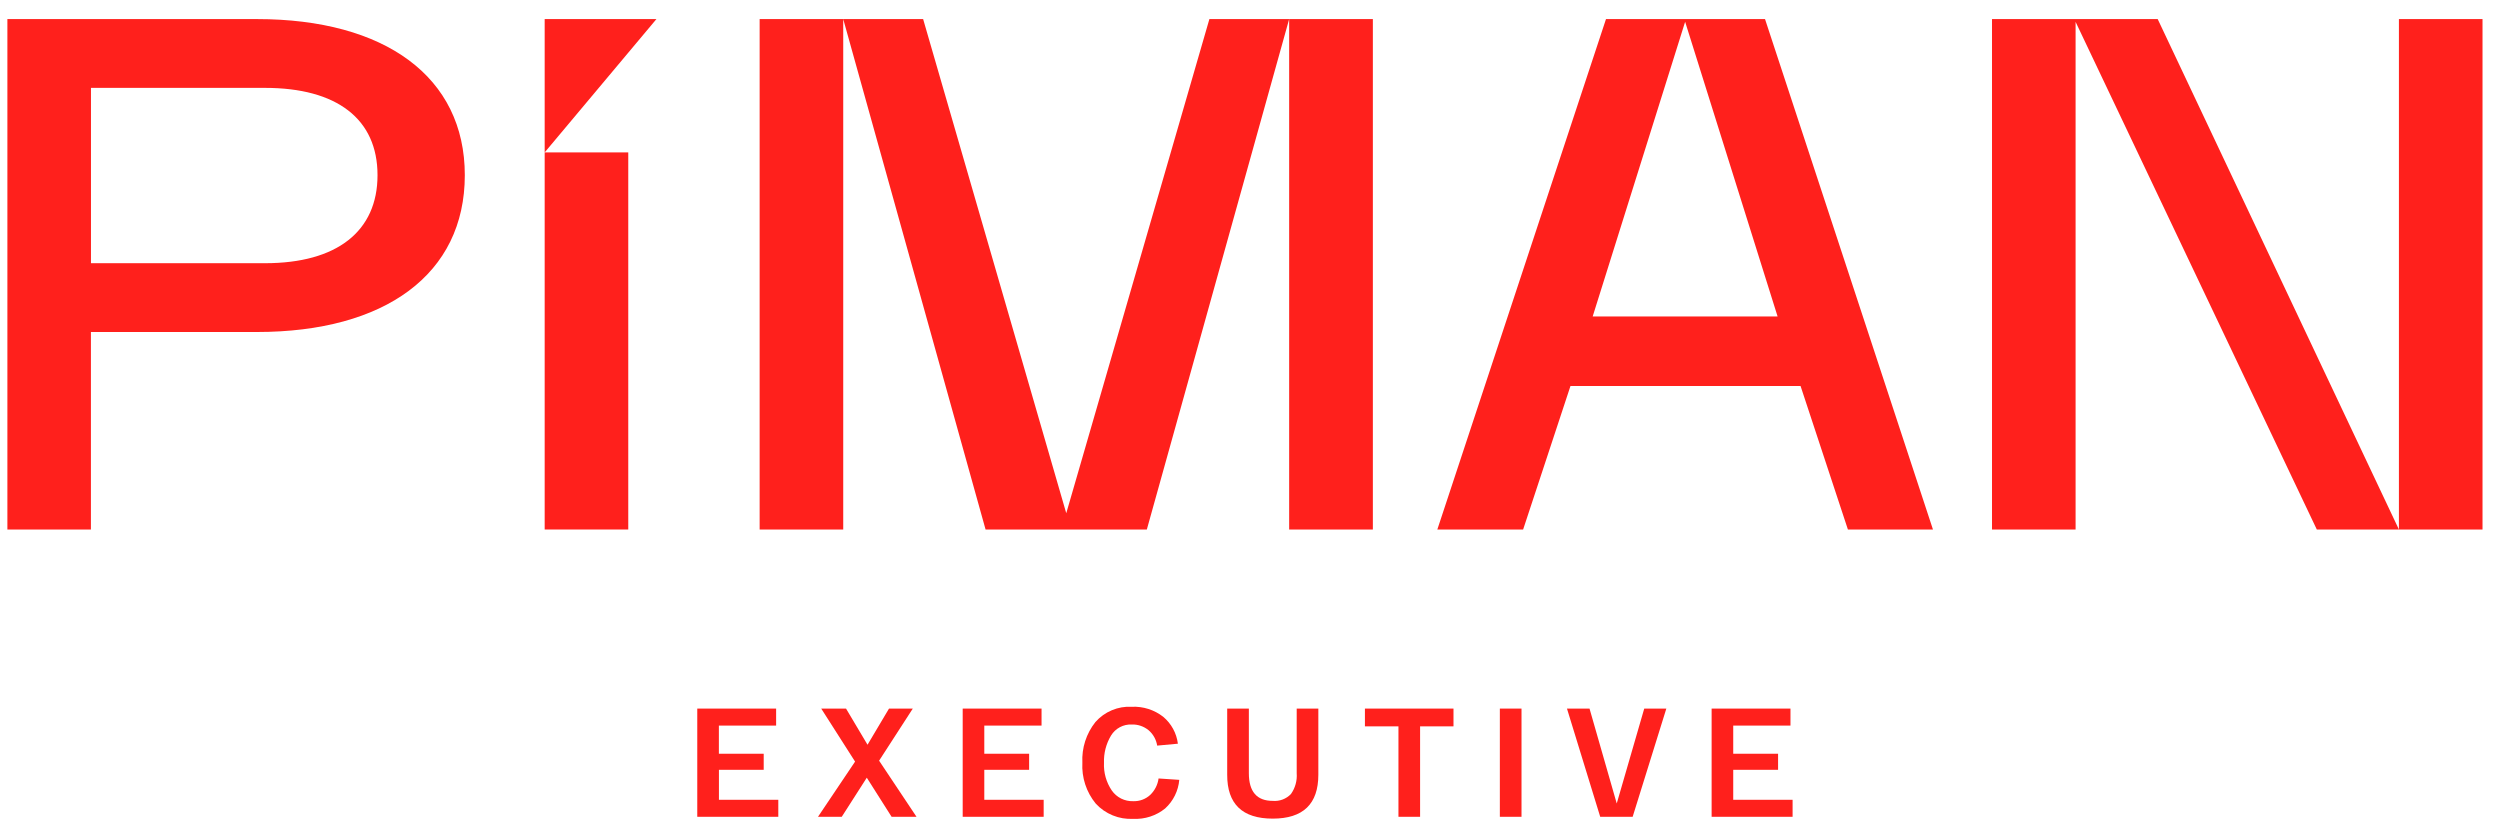
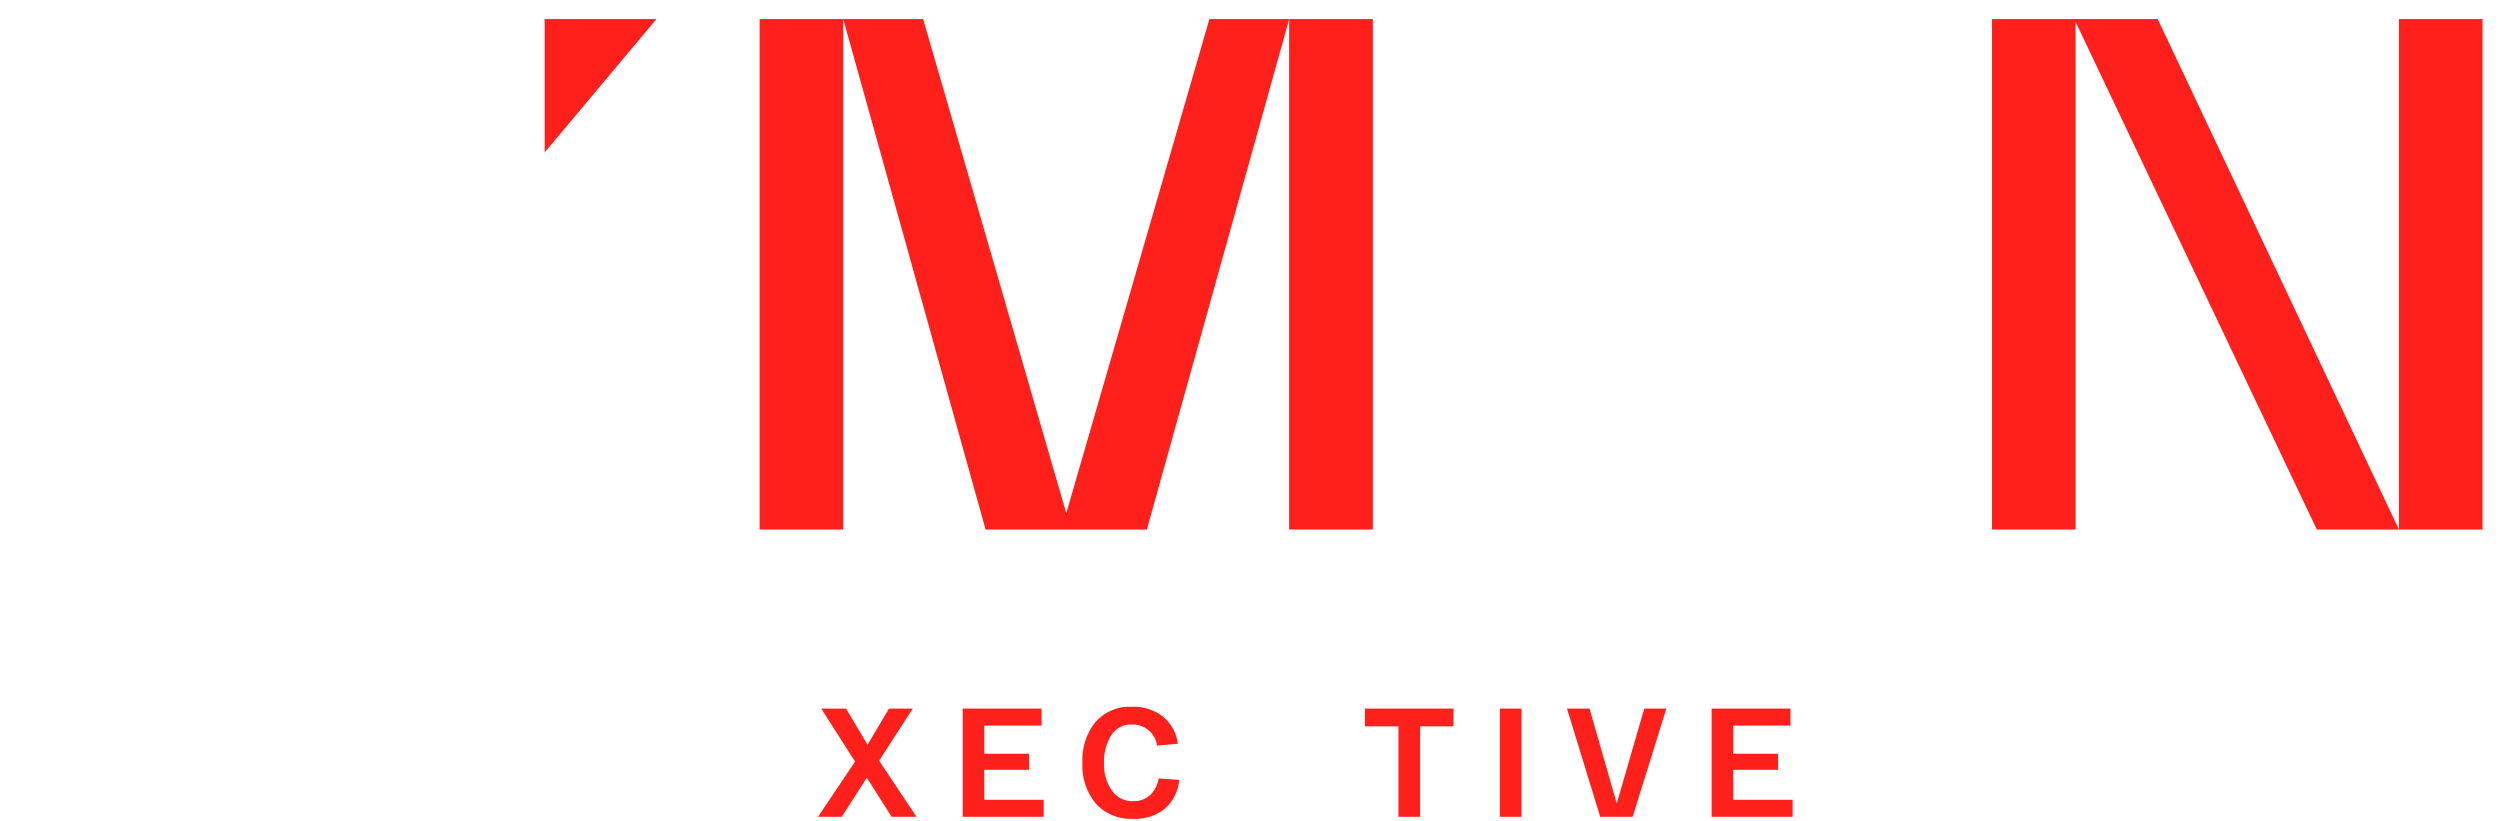
<svg xmlns="http://www.w3.org/2000/svg" width="131" height="43" viewBox="0 0 131 43" fill="none">
-   <path d="M0.387 27.746V1H13.464C20.17 1 24.356 4.024 24.356 9.179C24.356 14.373 20.17 17.397 13.464 17.397H4.764V27.746H0.387ZM4.767 4.605V13.792H13.89C17.65 13.792 19.782 12.125 19.782 9.179C19.782 6.233 17.65 4.605 13.89 4.605H4.767Z" fill="#FF201C" />
-   <path d="M28.541 27.746V7.986H32.921V27.746H28.541Z" fill="#FF201C" />
  <path d="M39.805 27.746V1H48.372L55.872 26.893L63.372 1H71.938V27.746H67.552V1L60.094 27.746H51.644L44.185 1V27.746H39.805Z" fill="#FF201C" />
-   <path d="M75.316 27.746L84.154 1H92.487L101.287 27.746H96.83L94.349 20.226H82.293L79.812 27.746H75.316ZM83.456 16.583H93.146L88.301 1.142L83.456 16.583Z" fill="#FF201C" />
  <path d="M104.381 27.746V1H113.063L125.703 27.746V1H130.084V27.746H121.401L108.761 1.146V27.746H104.381Z" fill="#FF201C" />
  <path d="M34.397 1H28.541V7.986L34.397 1Z" fill="#FF201C" />
-   <path d="M36.537 42.8V37.13H40.669V38.021H37.669V39.496H40.018V40.338H37.672V41.909H40.783V42.8H36.537Z" fill="#FF201C" />
  <path d="M42.863 42.8L44.806 39.908L43.032 37.13H44.332L45.458 39.025L46.584 37.13H47.831L46.065 39.86L48.025 42.8H46.72L45.42 40.751L44.108 42.8H42.863Z" fill="#FF201C" />
  <path d="M50.445 42.8V37.13H54.577V38.021H51.577V39.496H53.926V40.338H51.577V41.909H54.688V42.8H50.445Z" fill="#FF201C" />
  <path d="M56.716 39.965C56.677 39.195 56.92 38.438 57.4 37.835C57.636 37.566 57.931 37.354 58.261 37.216C58.592 37.077 58.949 37.015 59.306 37.035C59.899 37.008 60.482 37.193 60.95 37.558C61.377 37.914 61.652 38.418 61.721 38.97L60.636 39.07C60.587 38.756 60.428 38.47 60.187 38.264C59.939 38.061 59.627 37.954 59.306 37.964C59.09 37.954 58.874 38.002 58.683 38.104C58.491 38.206 58.331 38.357 58.218 38.543C57.959 38.974 57.831 39.471 57.849 39.973C57.825 40.488 57.969 40.996 58.259 41.423C58.384 41.602 58.552 41.747 58.748 41.845C58.944 41.942 59.161 41.989 59.38 41.982C59.544 41.988 59.709 41.962 59.863 41.904C60.018 41.846 60.159 41.759 60.279 41.646C60.514 41.417 60.665 41.116 60.709 40.792L61.794 40.864C61.744 41.439 61.48 41.975 61.053 42.364C60.581 42.746 59.985 42.939 59.38 42.907C59.013 42.927 58.647 42.866 58.308 42.727C57.968 42.589 57.663 42.377 57.416 42.107C56.923 41.505 56.673 40.741 56.716 39.965Z" fill="#FF201C" />
-   <path d="M64.305 40.596V37.13H65.44V40.515C65.44 41.483 65.858 41.967 66.695 41.966C66.87 41.981 67.047 41.956 67.212 41.894C67.377 41.831 67.525 41.733 67.647 41.605C67.871 41.288 67.977 40.902 67.947 40.515V37.13H69.081V40.596C69.081 42.129 68.284 42.896 66.691 42.896C65.097 42.896 64.302 42.129 64.305 40.596Z" fill="#FF201C" />
  <path d="M71.522 38.061V37.13H76.163V38.061H74.413V42.8H73.279V38.061H71.522Z" fill="#FF201C" />
  <path d="M78.592 42.8V37.13H79.727V42.8H78.592Z" fill="#FF201C" />
  <path d="M86.158 37.13H87.316L85.551 42.8H83.851L82.109 37.13H83.291L84.717 42.103L86.158 37.13Z" fill="#FF201C" />
  <path d="M89.689 42.8V37.13H93.821V38.021H90.821V39.496H93.171V40.338H90.821V41.909H93.932V42.8H89.689Z" fill="#FF201C" />
</svg>